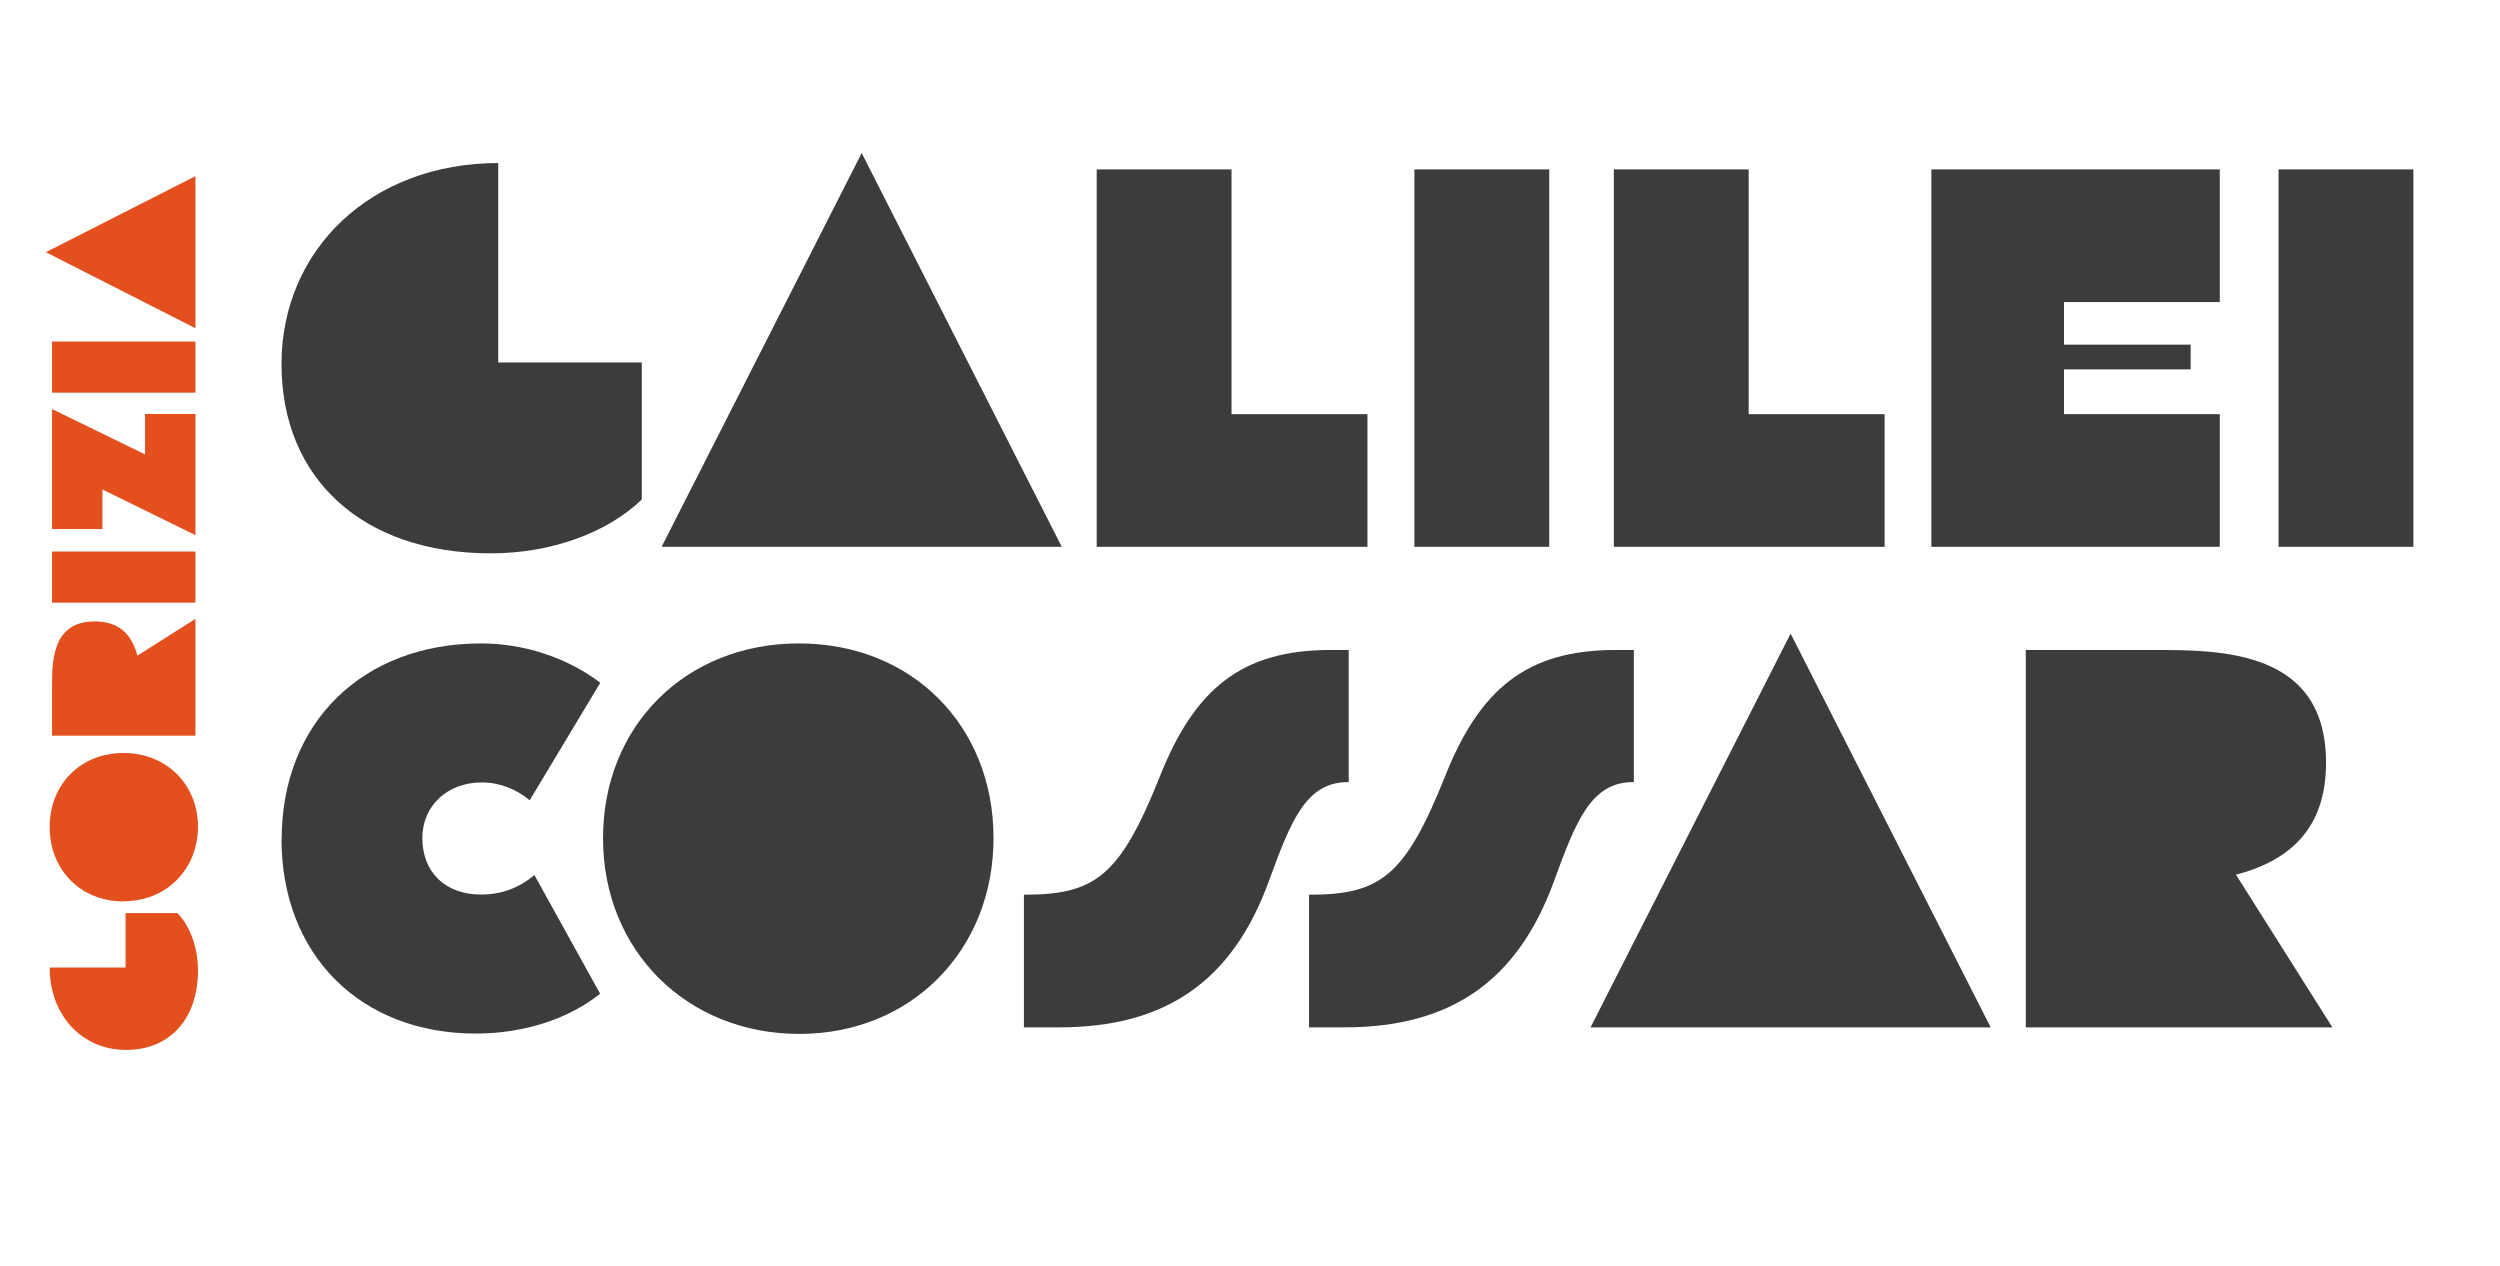
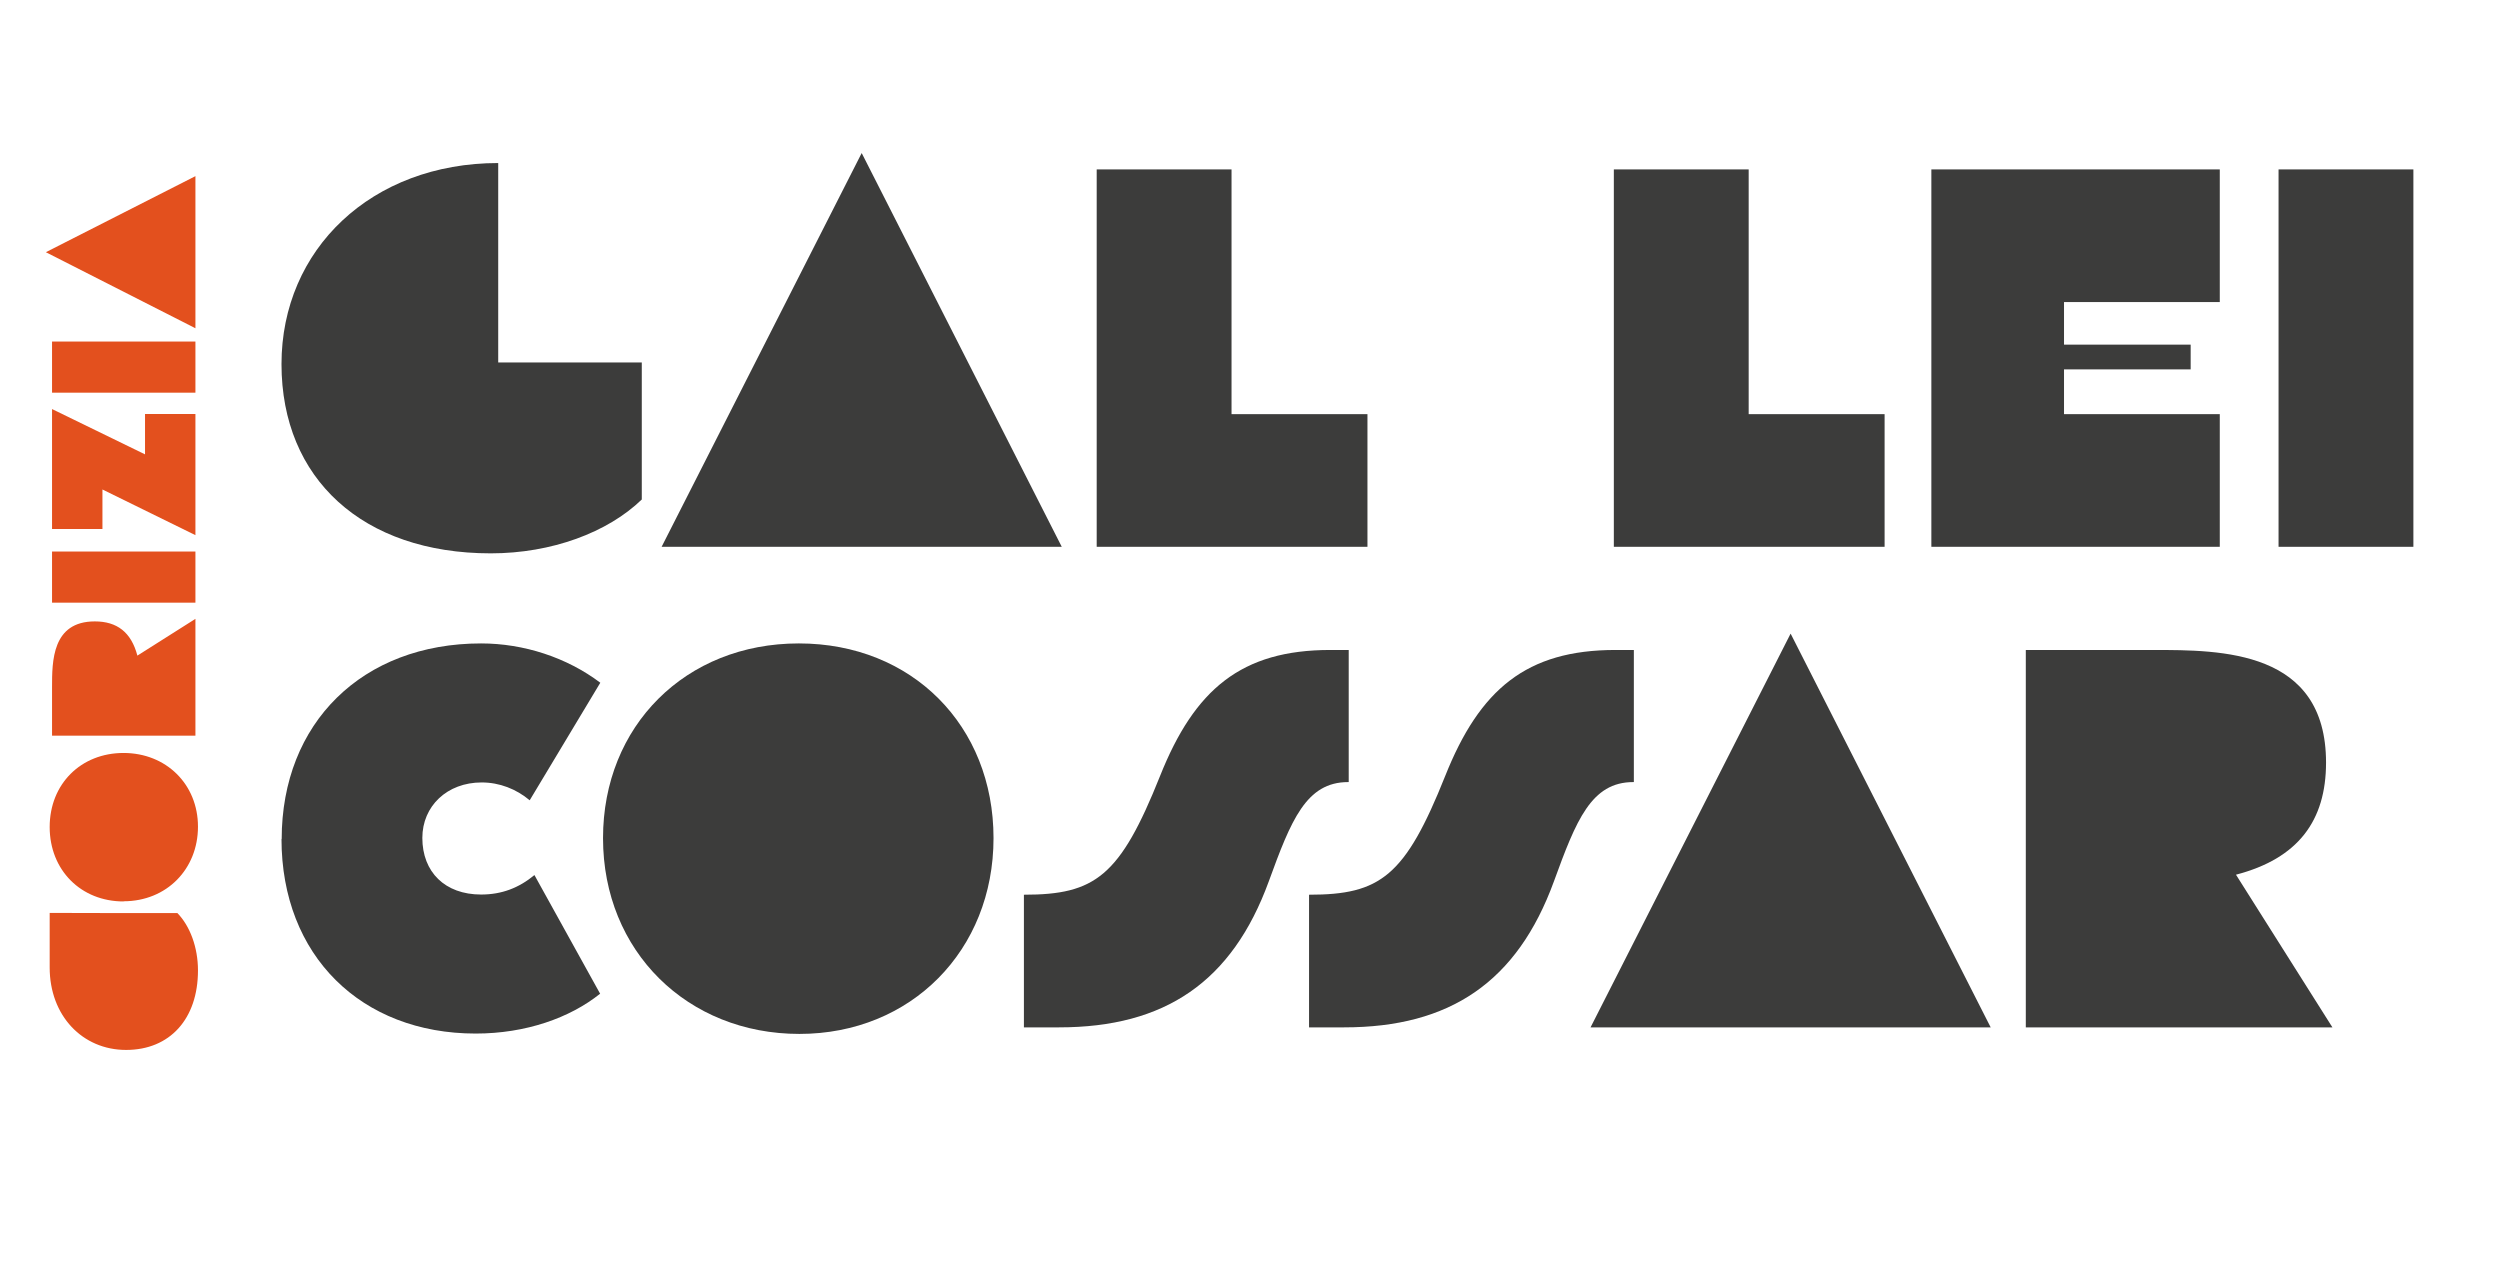
<svg xmlns="http://www.w3.org/2000/svg" id="Livello_1" viewBox="0 0 137.39 69.6">
  <defs>
    <style>.cls-1{fill:#3c3c3b;}.cls-2{fill:#e3501e;}</style>
  </defs>
  <path class="cls-1" d="M35.27,19.92v7.53c-1.87,1.81-4.95,2.96-8.3,2.96-7.02,0-11.5-4.09-11.5-10.4s4.95-11.05,11.91-11.05v10.96h7.88Z" />
  <path class="cls-1" d="M47.36,8.42l10.99,21.63h-21.99l10.99-21.63Z" />
  <path class="cls-1" d="M75.15,22.76v7.29h-14.88V9.31h7.41v13.45h7.47Z" />
-   <path class="cls-1" d="M77.73,9.31h7.41v20.74h-7.41V9.31Z" />
  <path class="cls-1" d="M103.57,22.76v7.29h-14.88V9.31h7.41v13.45h7.47Z" />
  <path class="cls-1" d="M113.43,16.6v2.34h6.96v1.36h-6.96v2.46h8.56v7.29h-15.85V9.31h15.85v7.29h-8.56Z" />
  <path class="cls-1" d="M125.22,9.31h7.41v20.74h-7.41V9.31Z" />
  <path class="cls-1" d="M15.48,46.12c0-6.4,4.44-10.76,10.96-10.76,2.34,0,4.71.77,6.55,2.16l-3.88,6.46c-.74-.62-1.66-.98-2.64-.98-1.9,0-3.26,1.3-3.26,3.05,0,1.87,1.24,3.11,3.23,3.11,1.13,0,2.07-.36,2.93-1.07l3.61,6.52c-1.66,1.33-4.09,2.19-6.84,2.19-6.28,0-10.67-4.27-10.67-10.7Z" />
  <path class="cls-1" d="M33.14,46.06c0-6.16,4.53-10.7,10.76-10.7s10.7,4.53,10.7,10.7-4.53,10.76-10.67,10.76-10.79-4.53-10.79-10.76Z" />
  <path class="cls-1" d="M56.28,49.17c3.91,0,5.27-1.01,7.47-6.52,1.9-4.77,4.47-6.93,9.36-6.93h1.01v7.26h-.03c-2.31,0-3.14,2.1-4.36,5.45-2.02,5.54-5.72,8.03-11.53,8.03h-1.93v-7.29Z" />
  <path class="cls-1" d="M71.95,49.17c3.91,0,5.27-1.01,7.47-6.52,1.9-4.77,4.47-6.93,9.36-6.93h1.01v7.26h-.03c-2.31,0-3.14,2.1-4.36,5.45-2.02,5.54-5.72,8.03-11.53,8.03h-1.93v-7.29Z" />
  <path class="cls-1" d="M98.41,34.83l10.99,21.63h-21.99l10.99-21.63Z" />
  <path class="cls-1" d="M128.19,56.46h-16.86v-20.74h6.99c3.76,0,9.51,0,9.51,6.19,0,3.2-1.54,5.27-4.95,6.16l5.3,8.39Z" />
-   <path class="cls-2" d="M6.89,50.18h2.86c.69.71,1.13,1.88,1.13,3.15,0,2.67-1.55,4.37-3.95,4.37s-4.2-1.88-4.2-4.53h4.17v-3Z" />
+   <path class="cls-2" d="M6.89,50.18h2.86c.69.71,1.13,1.88,1.13,3.15,0,2.67-1.55,4.37-3.95,4.37s-4.2-1.88-4.2-4.53v-3Z" />
  <path class="cls-2" d="M6.79,49.54c-2.34,0-4.06-1.72-4.06-4.09s1.72-4.07,4.06-4.07,4.09,1.72,4.09,4.05-1.72,4.1-4.09,4.1Z" />
  <path class="cls-2" d="M10.74,34.02v6.41H2.86v-2.66c0-1.43,0-3.62,2.35-3.62,1.22,0,2,.59,2.34,1.88l3.19-2.02Z" />
  <path class="cls-2" d="M2.86,33.12v-2.81h7.88v2.81H2.86Z" />
  <path class="cls-2" d="M7.97,24.97v-2.22h2.77v6.66l-5.11-2.51v2.17h-2.77v-6.59l5.11,2.49Z" />
  <path class="cls-2" d="M2.86,21.58v-2.81h7.88v2.81H2.86Z" />
  <path class="cls-2" d="M2.52,13.86l8.22-4.18v8.36L2.52,13.86Z" />
</svg>